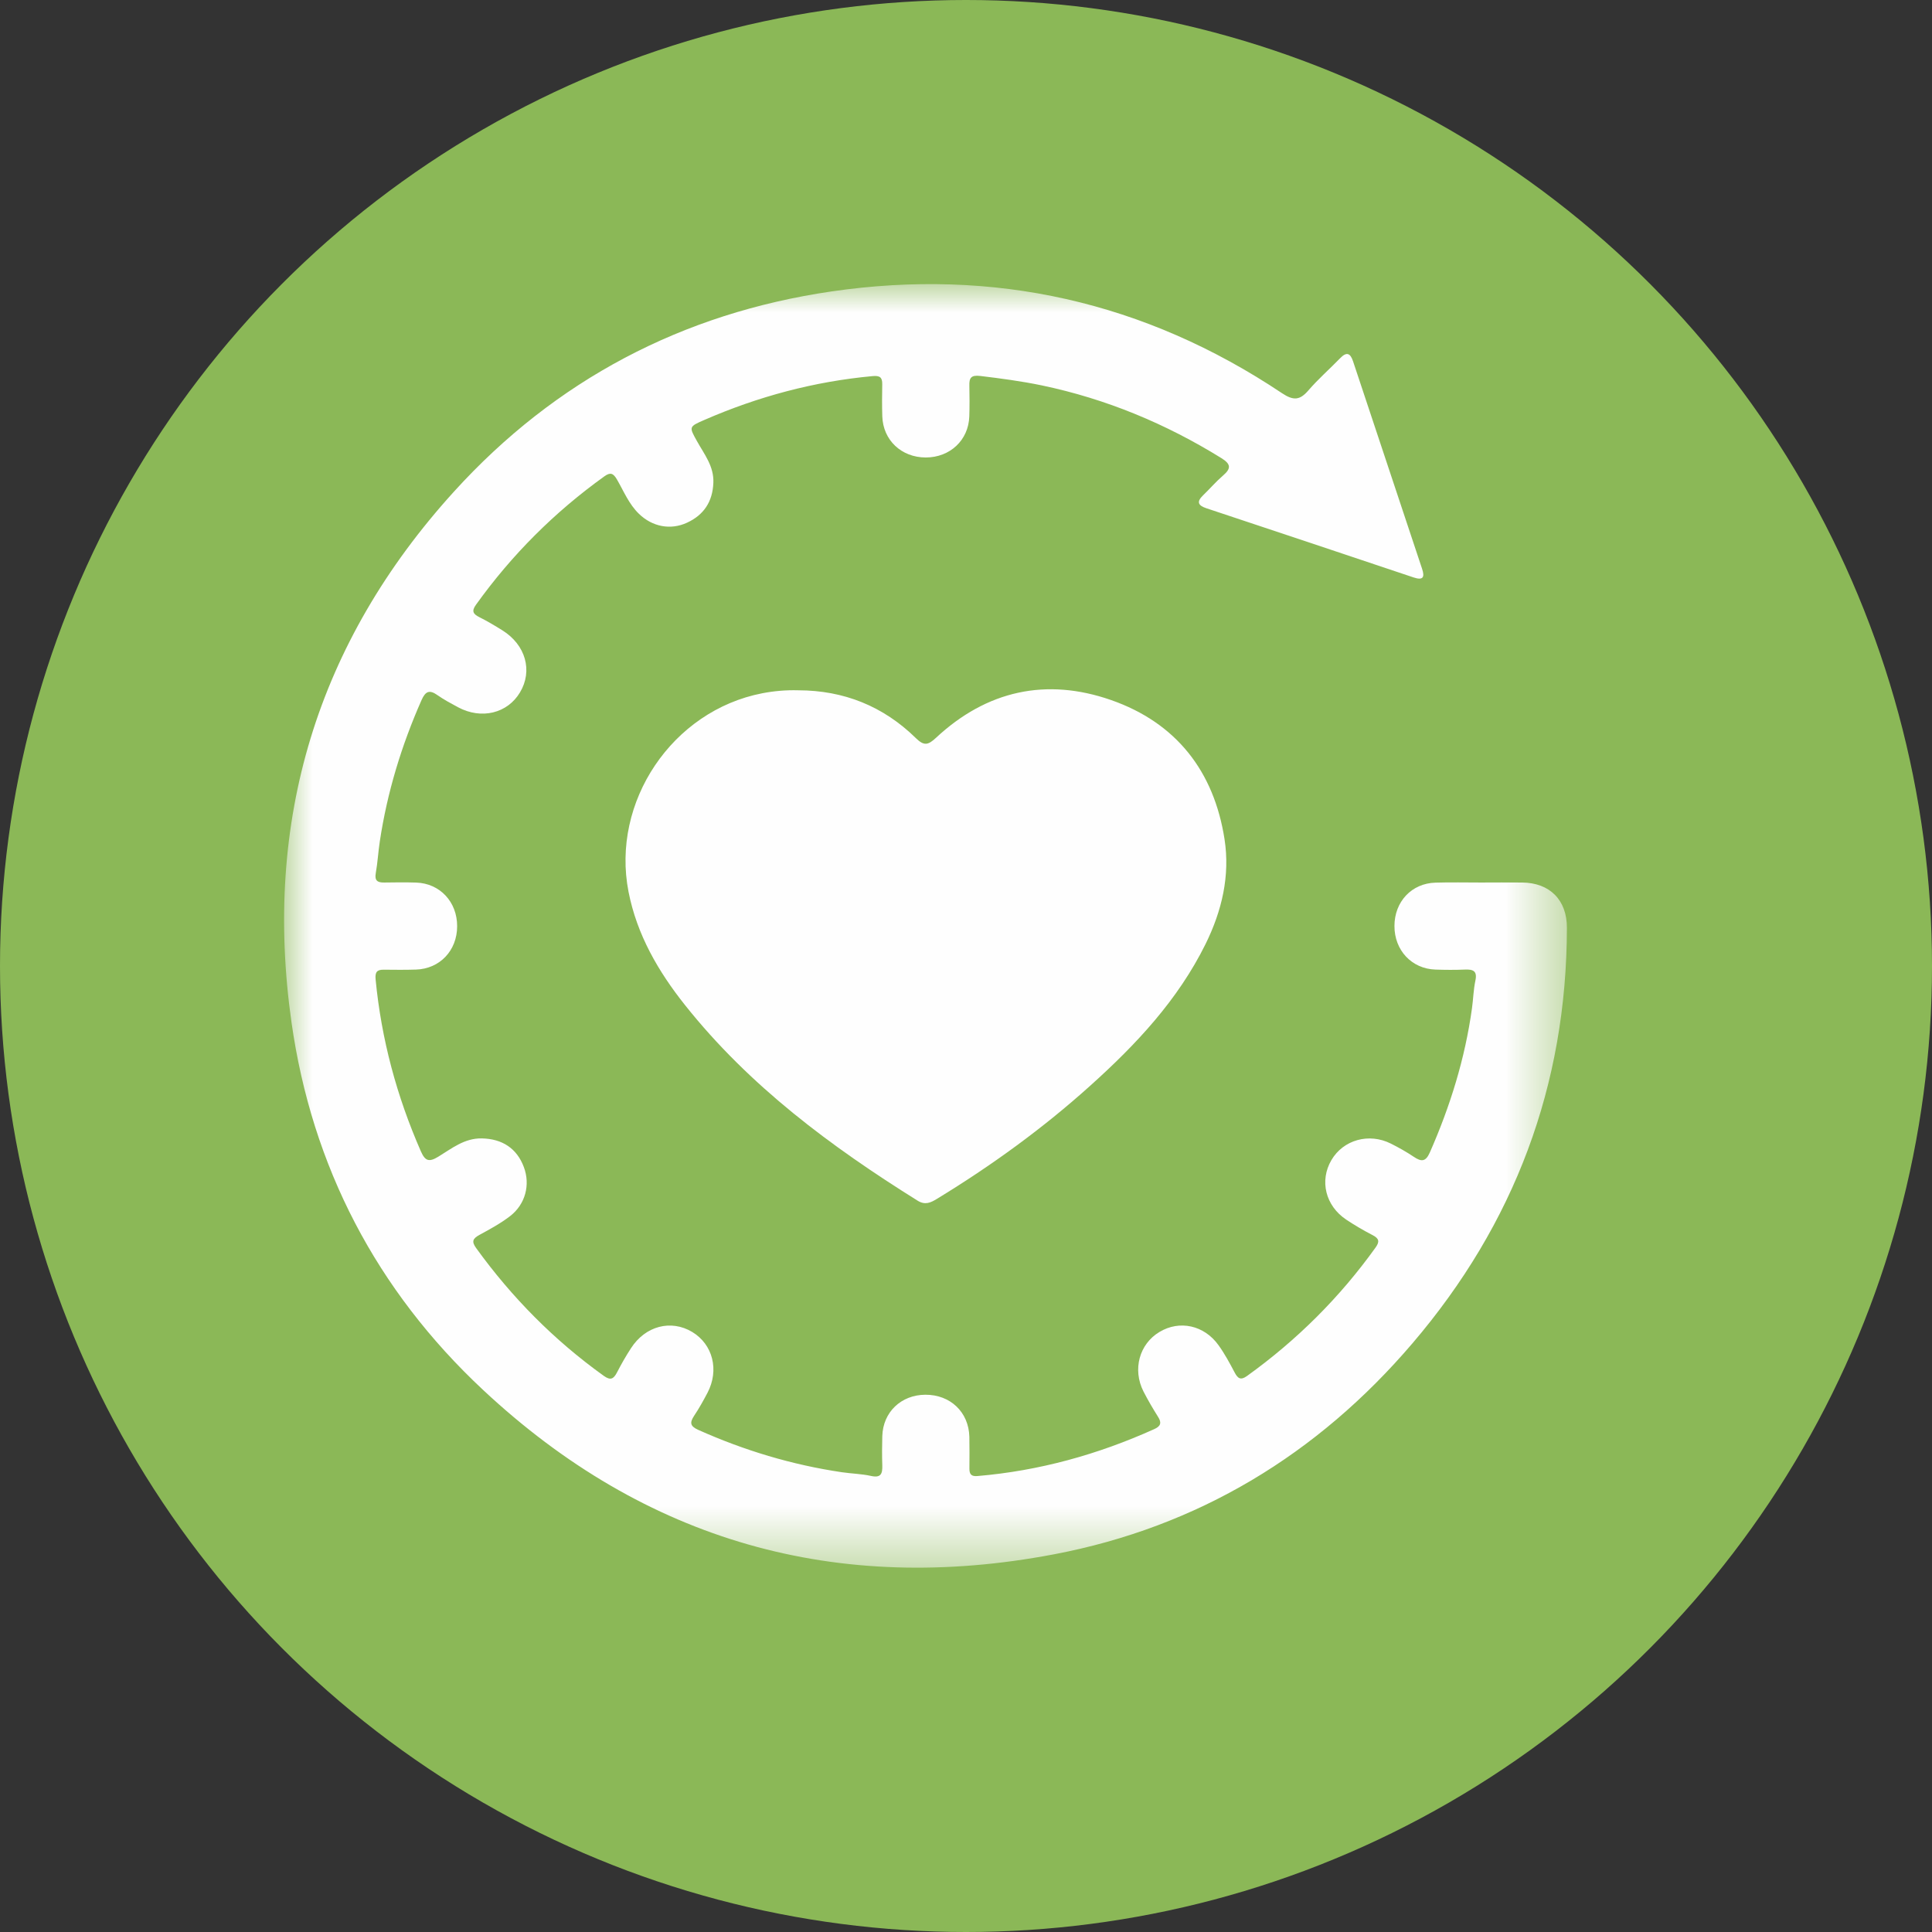
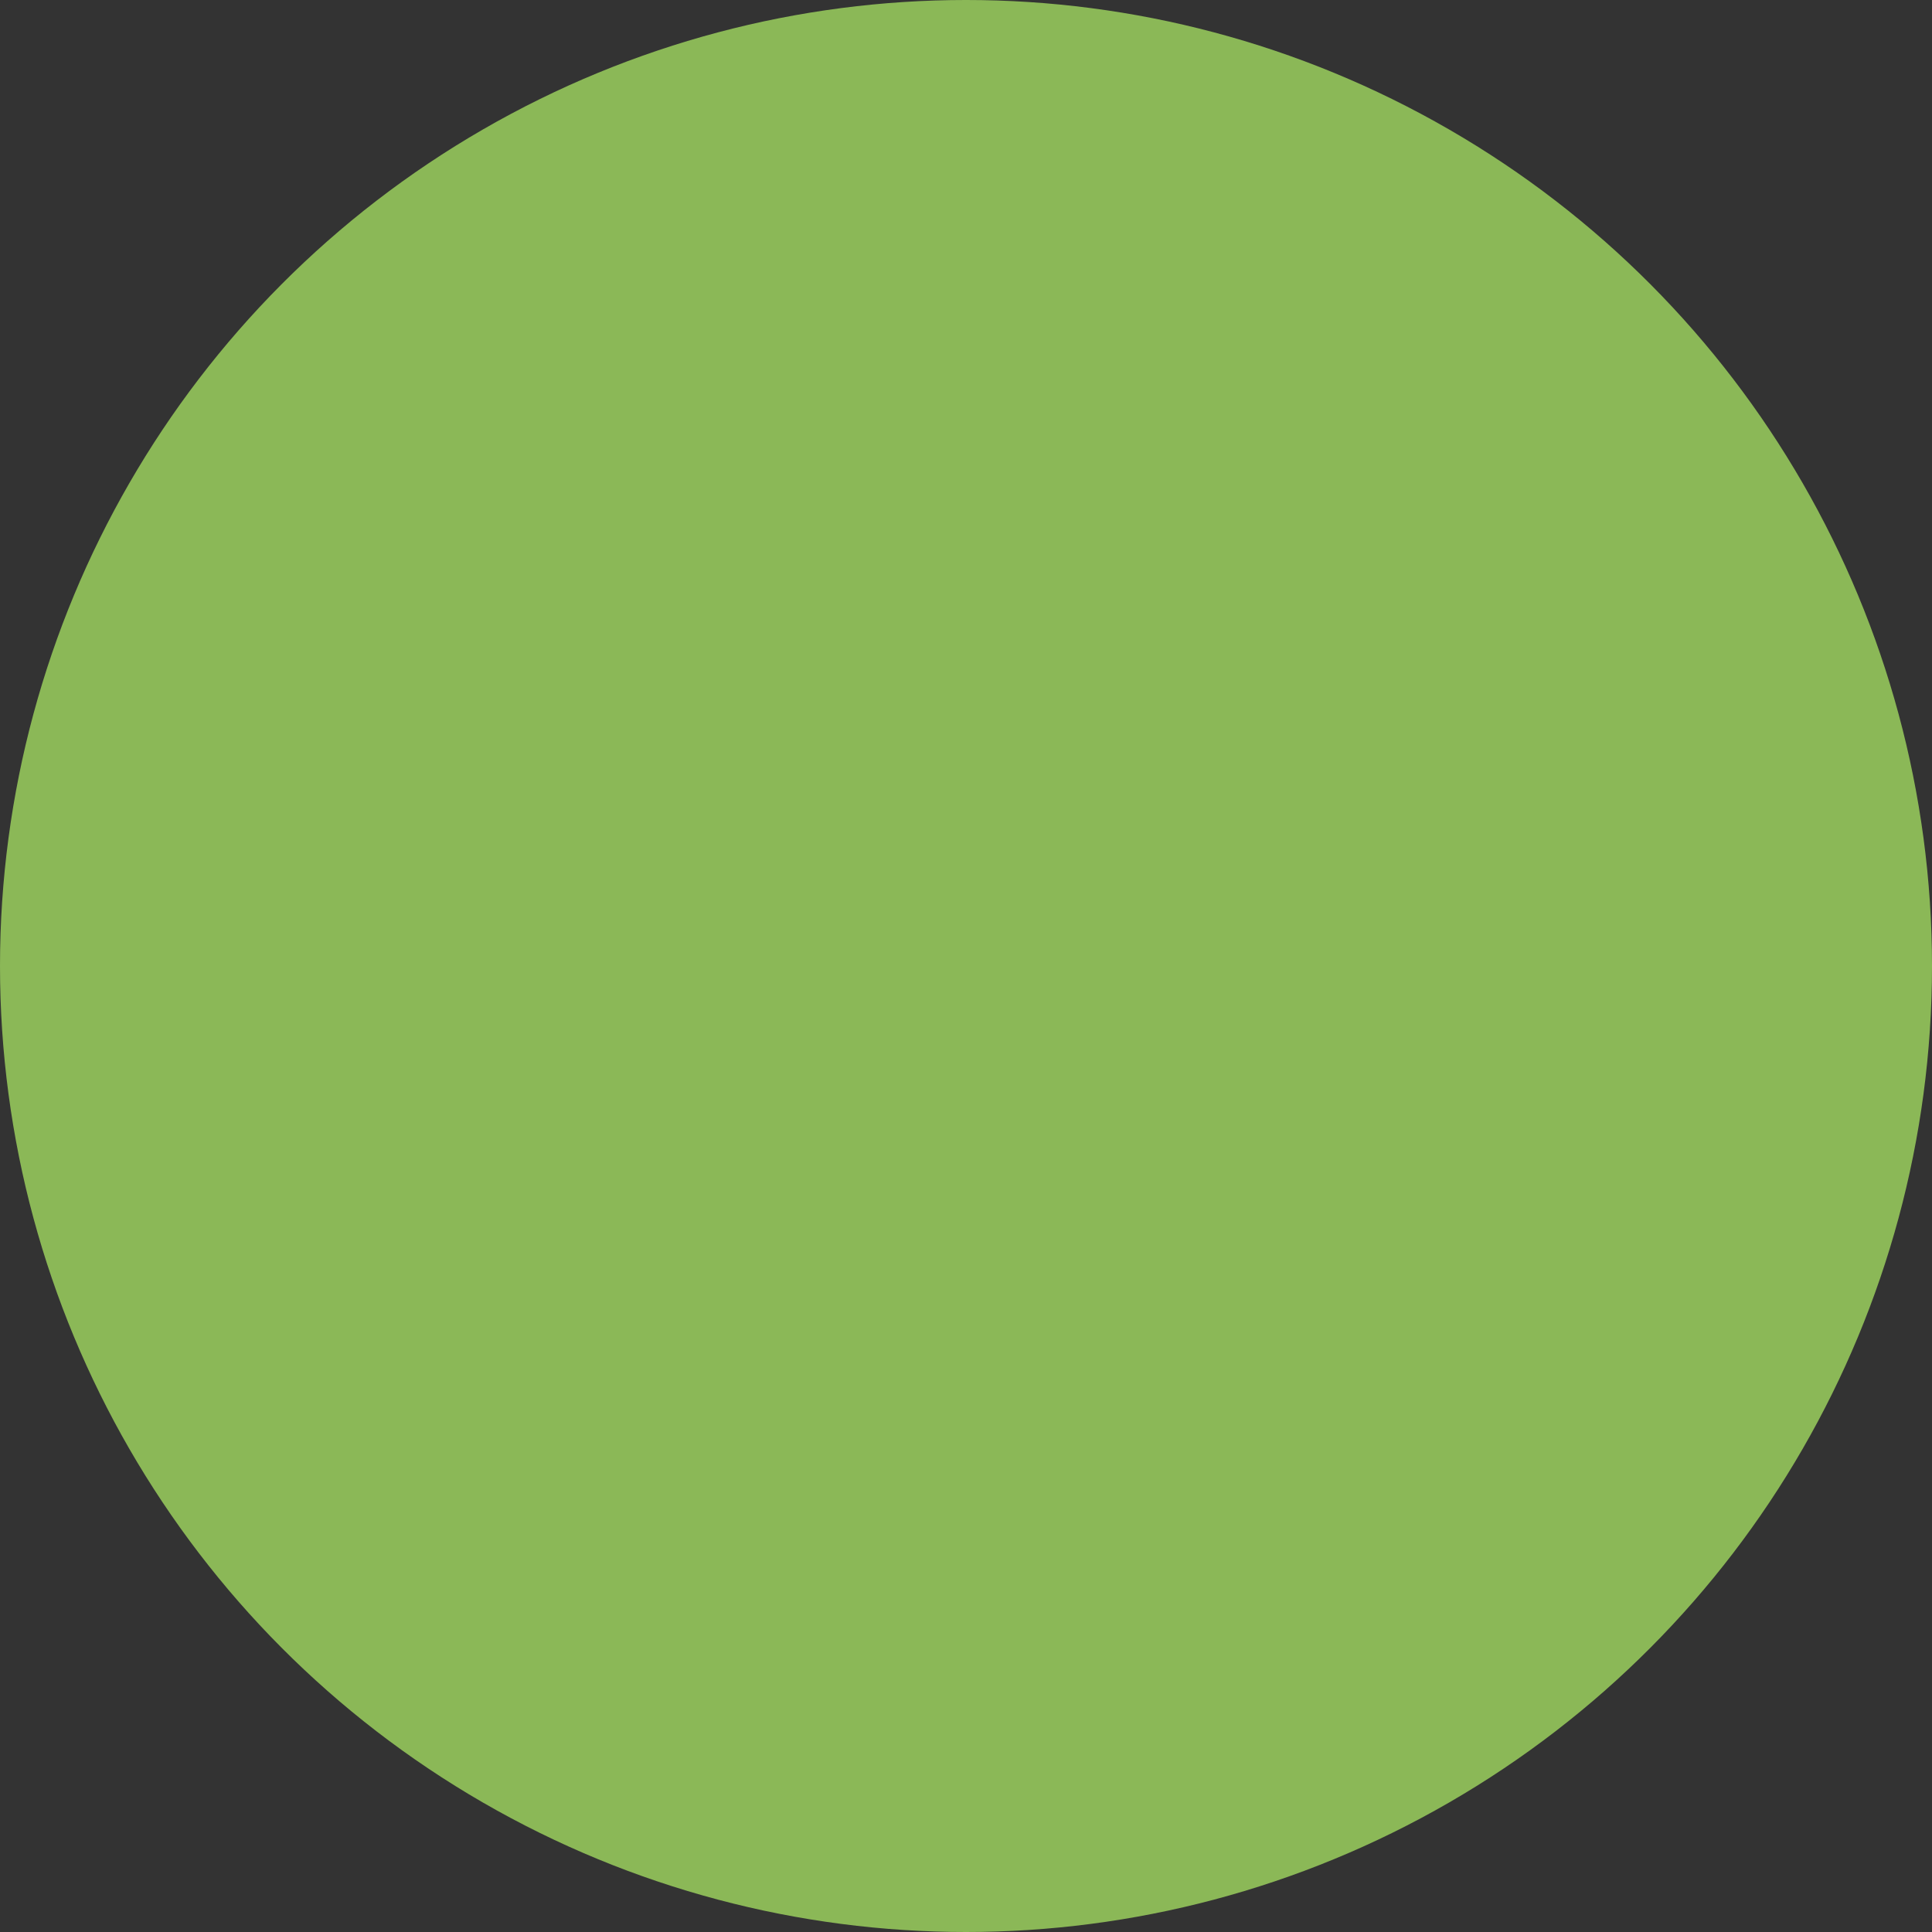
<svg xmlns="http://www.w3.org/2000/svg" xmlns:xlink="http://www.w3.org/1999/xlink" width="34px" height="34px" viewBox="0 0 34 34" version="1.1">
  <rect x="0" y="0" width="34" height="34" fill="#333333" stroke="none" />
  <title>icon3</title>
  <defs>
-     <polygon id="path-1" points="0 0 22.575 0 22.575 22.589 0 22.589" />
-   </defs>
+     </defs>
  <g id="v6" stroke="none" stroke-width="1" fill="none" fill-rule="evenodd">
    <g id="icon3">
      <circle id="Oval-Copy-7" fill="#8BB857" cx="17" cy="17" r="17" />
      <g id="Group-6" transform="translate(5, 5)">
        <g id="Group-3">
          <mask id="mask-2" fill="white">
            <use xlink:href="#path-1" />
          </mask>
          <g id="Clip-2" />
          <path d="M21.061,10.531 C21.303,10.53 21.546,10.529 21.789,10.531 C22.273,10.536 22.576,10.838 22.575,11.327 C22.571,14.1 21.651,16.539 19.857,18.64 C18.186,20.598 16.079,21.872 13.55,22.353 C9.729,23.08 6.355,22.126 3.504,19.463 C1.625,17.708 0.49,15.529 0.13,12.993 C-0.372,9.451 0.576,6.31 2.988,3.653 C4.772,1.687 7.01,0.512 9.631,0.129 C12.492,-0.289 15.149,0.308 17.562,1.92 C17.76,2.052 17.874,2.047 18.025,1.871 C18.198,1.67 18.4,1.494 18.585,1.303 C18.699,1.186 18.764,1.214 18.812,1.36 C19.216,2.576 19.622,3.793 20.026,5.009 C20.076,5.158 20.045,5.218 19.877,5.162 C18.662,4.754 17.446,4.348 16.229,3.944 C16.081,3.895 16.056,3.829 16.172,3.717 C16.29,3.603 16.398,3.477 16.522,3.37 C16.666,3.246 16.667,3.169 16.494,3.062 C15.514,2.455 14.466,2.02 13.337,1.783 C12.977,1.708 12.613,1.66 12.249,1.616 C12.088,1.597 12.055,1.652 12.059,1.789 C12.063,1.969 12.064,2.15 12.058,2.329 C12.044,2.747 11.718,3.051 11.291,3.051 C10.863,3.05 10.54,2.746 10.527,2.326 C10.521,2.139 10.522,1.95 10.526,1.763 C10.528,1.639 10.483,1.607 10.355,1.619 C9.326,1.714 8.342,1.978 7.396,2.39 C7.12,2.51 7.125,2.511 7.267,2.766 C7.395,2.996 7.566,3.206 7.554,3.496 C7.541,3.829 7.386,4.062 7.092,4.198 C6.799,4.334 6.479,4.269 6.246,4.044 C6.067,3.872 5.976,3.642 5.855,3.434 C5.791,3.325 5.739,3.309 5.637,3.382 C4.758,4.013 4.004,4.766 3.374,5.646 C3.297,5.754 3.326,5.806 3.434,5.86 C3.574,5.93 3.708,6.01 3.841,6.093 C4.251,6.349 4.379,6.804 4.151,7.185 C3.93,7.555 3.472,7.666 3.062,7.447 C2.938,7.38 2.813,7.314 2.698,7.233 C2.558,7.134 2.488,7.164 2.419,7.319 C2.066,8.117 1.814,8.944 1.684,9.807 C1.656,9.992 1.646,10.18 1.613,10.365 C1.589,10.498 1.644,10.533 1.762,10.531 C1.95,10.528 2.138,10.526 2.325,10.532 C2.743,10.546 3.046,10.873 3.045,11.3 C3.045,11.728 2.74,12.05 2.32,12.063 C2.132,12.069 1.944,12.067 1.756,12.065 C1.635,12.063 1.598,12.106 1.61,12.235 C1.711,13.288 1.982,14.292 2.406,15.26 C2.483,15.436 2.552,15.454 2.713,15.356 C2.95,15.212 3.173,15.028 3.479,15.034 C3.838,15.041 4.096,15.209 4.219,15.539 C4.335,15.848 4.248,16.193 3.975,16.403 C3.808,16.531 3.621,16.632 3.436,16.733 C3.32,16.797 3.295,16.848 3.38,16.965 C4.009,17.835 4.753,18.587 5.626,19.213 C5.745,19.298 5.798,19.268 5.858,19.153 C5.933,19.007 6.015,18.864 6.104,18.727 C6.357,18.333 6.809,18.216 7.183,18.441 C7.545,18.66 7.66,19.111 7.451,19.51 C7.378,19.649 7.302,19.786 7.215,19.916 C7.138,20.034 7.142,20.097 7.285,20.162 C8.095,20.525 8.938,20.779 9.817,20.909 C9.987,20.934 10.161,20.937 10.328,20.974 C10.503,21.013 10.531,20.935 10.527,20.79 C10.521,20.618 10.522,20.446 10.527,20.274 C10.539,19.851 10.858,19.547 11.285,19.545 C11.724,19.543 12.048,19.851 12.059,20.284 C12.063,20.472 12.061,20.659 12.06,20.847 C12.06,20.945 12.094,20.985 12.201,20.976 C13.288,20.884 14.321,20.597 15.313,20.15 C15.423,20.101 15.449,20.041 15.38,19.934 C15.288,19.788 15.201,19.639 15.123,19.487 C14.927,19.1 15.05,18.652 15.405,18.44 C15.757,18.228 16.19,18.32 16.443,18.672 C16.552,18.824 16.642,18.99 16.729,19.156 C16.785,19.262 16.836,19.293 16.944,19.216 C17.822,18.585 18.578,17.833 19.208,16.954 C19.281,16.852 19.271,16.796 19.157,16.737 C18.998,16.655 18.841,16.563 18.692,16.464 C18.325,16.219 18.218,15.778 18.431,15.415 C18.64,15.059 19.091,14.932 19.476,15.125 C19.615,15.195 19.753,15.272 19.882,15.359 C20.016,15.449 20.091,15.445 20.163,15.281 C20.521,14.468 20.782,13.628 20.904,12.747 C20.927,12.585 20.93,12.419 20.964,12.259 C21.002,12.085 20.923,12.057 20.778,12.063 C20.606,12.07 20.433,12.069 20.261,12.063 C19.844,12.049 19.539,11.724 19.54,11.296 C19.54,10.868 19.843,10.544 20.263,10.533 C20.529,10.525 20.795,10.531 21.061,10.531" id="Fill-1" fill="#FEFEFE" mask="url(#mask-2)" />
        </g>
-         <path d="M9.047,7.148 C9.85,7.149 10.545,7.428 11.118,7.99 C11.261,8.13 11.332,8.114 11.471,7.985 C12.363,7.153 13.412,6.921 14.554,7.32 C15.699,7.72 16.365,8.574 16.55,9.77 C16.649,10.411 16.504,11.028 16.217,11.611 C15.73,12.598 14.992,13.383 14.186,14.107 C13.353,14.857 12.448,15.513 11.49,16.097 C11.379,16.165 11.281,16.213 11.147,16.129 C9.621,15.176 8.187,14.111 7.056,12.689 C6.585,12.097 6.209,11.451 6.061,10.694 C5.751,9.109 6.832,7.506 8.416,7.2 C8.625,7.16 8.834,7.142 9.047,7.148" id="Fill-4" fill="#FEFEFE" />
      </g>
    </g>
  </g>
</svg>